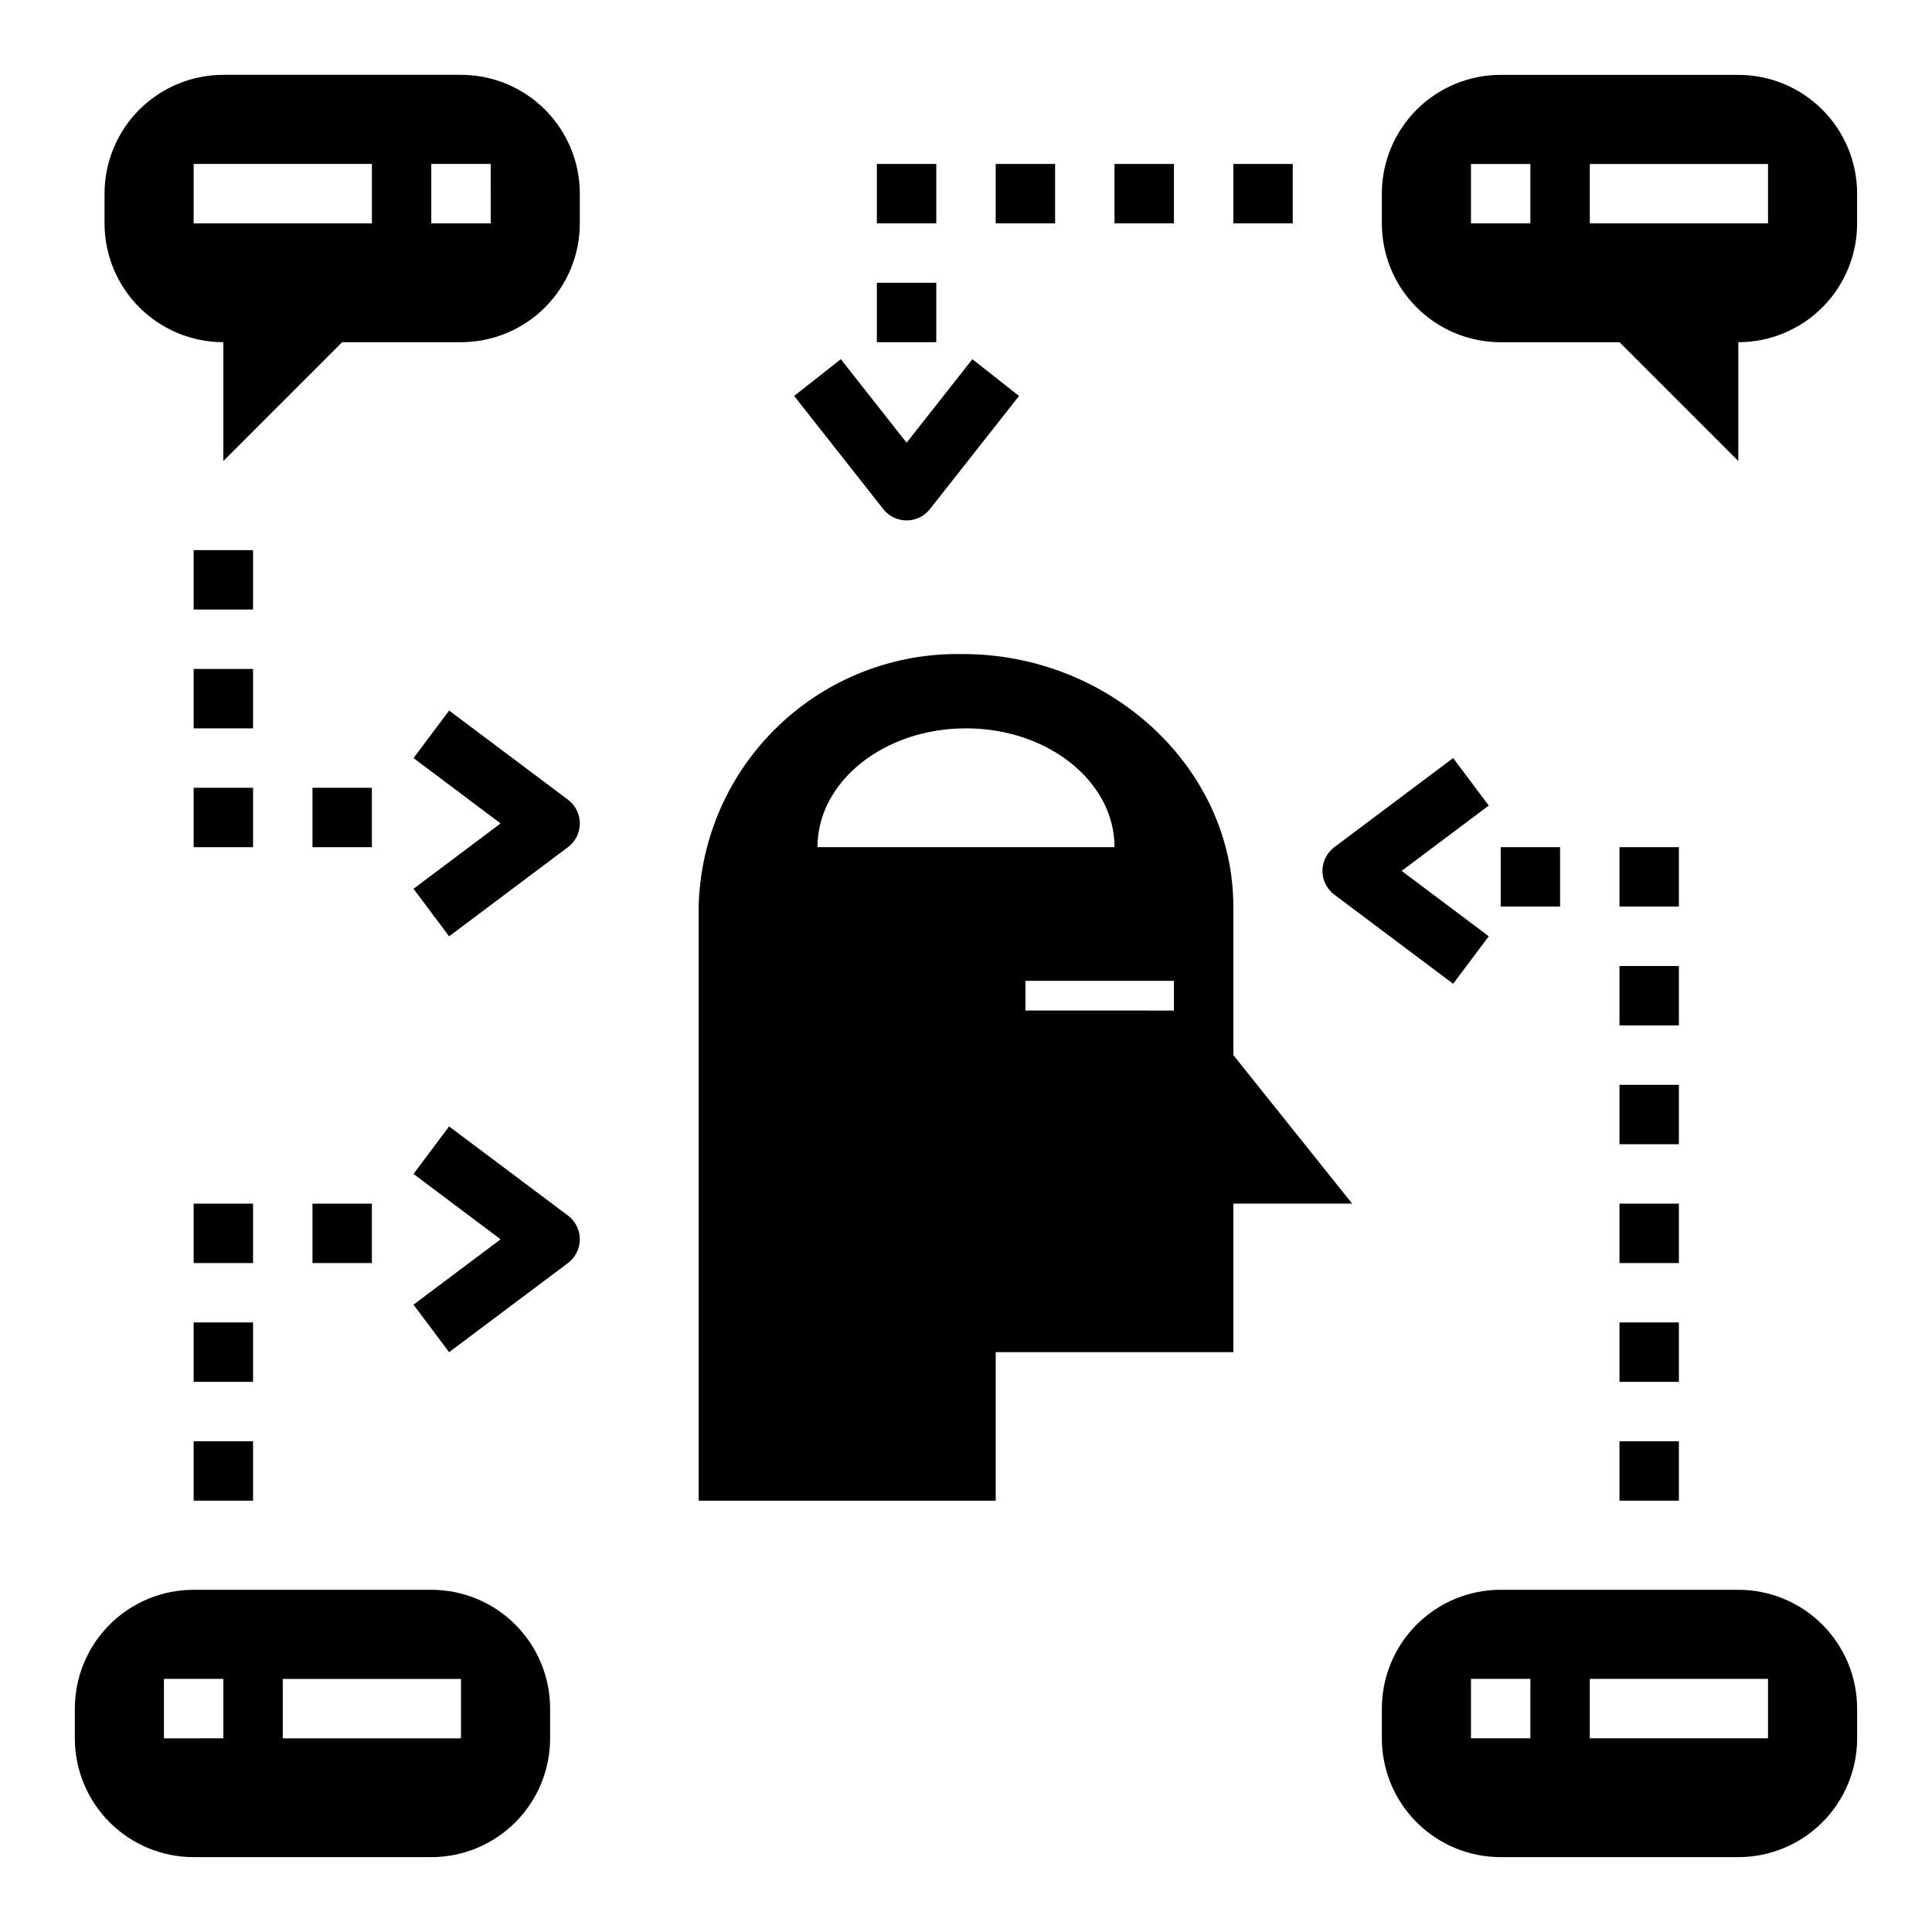
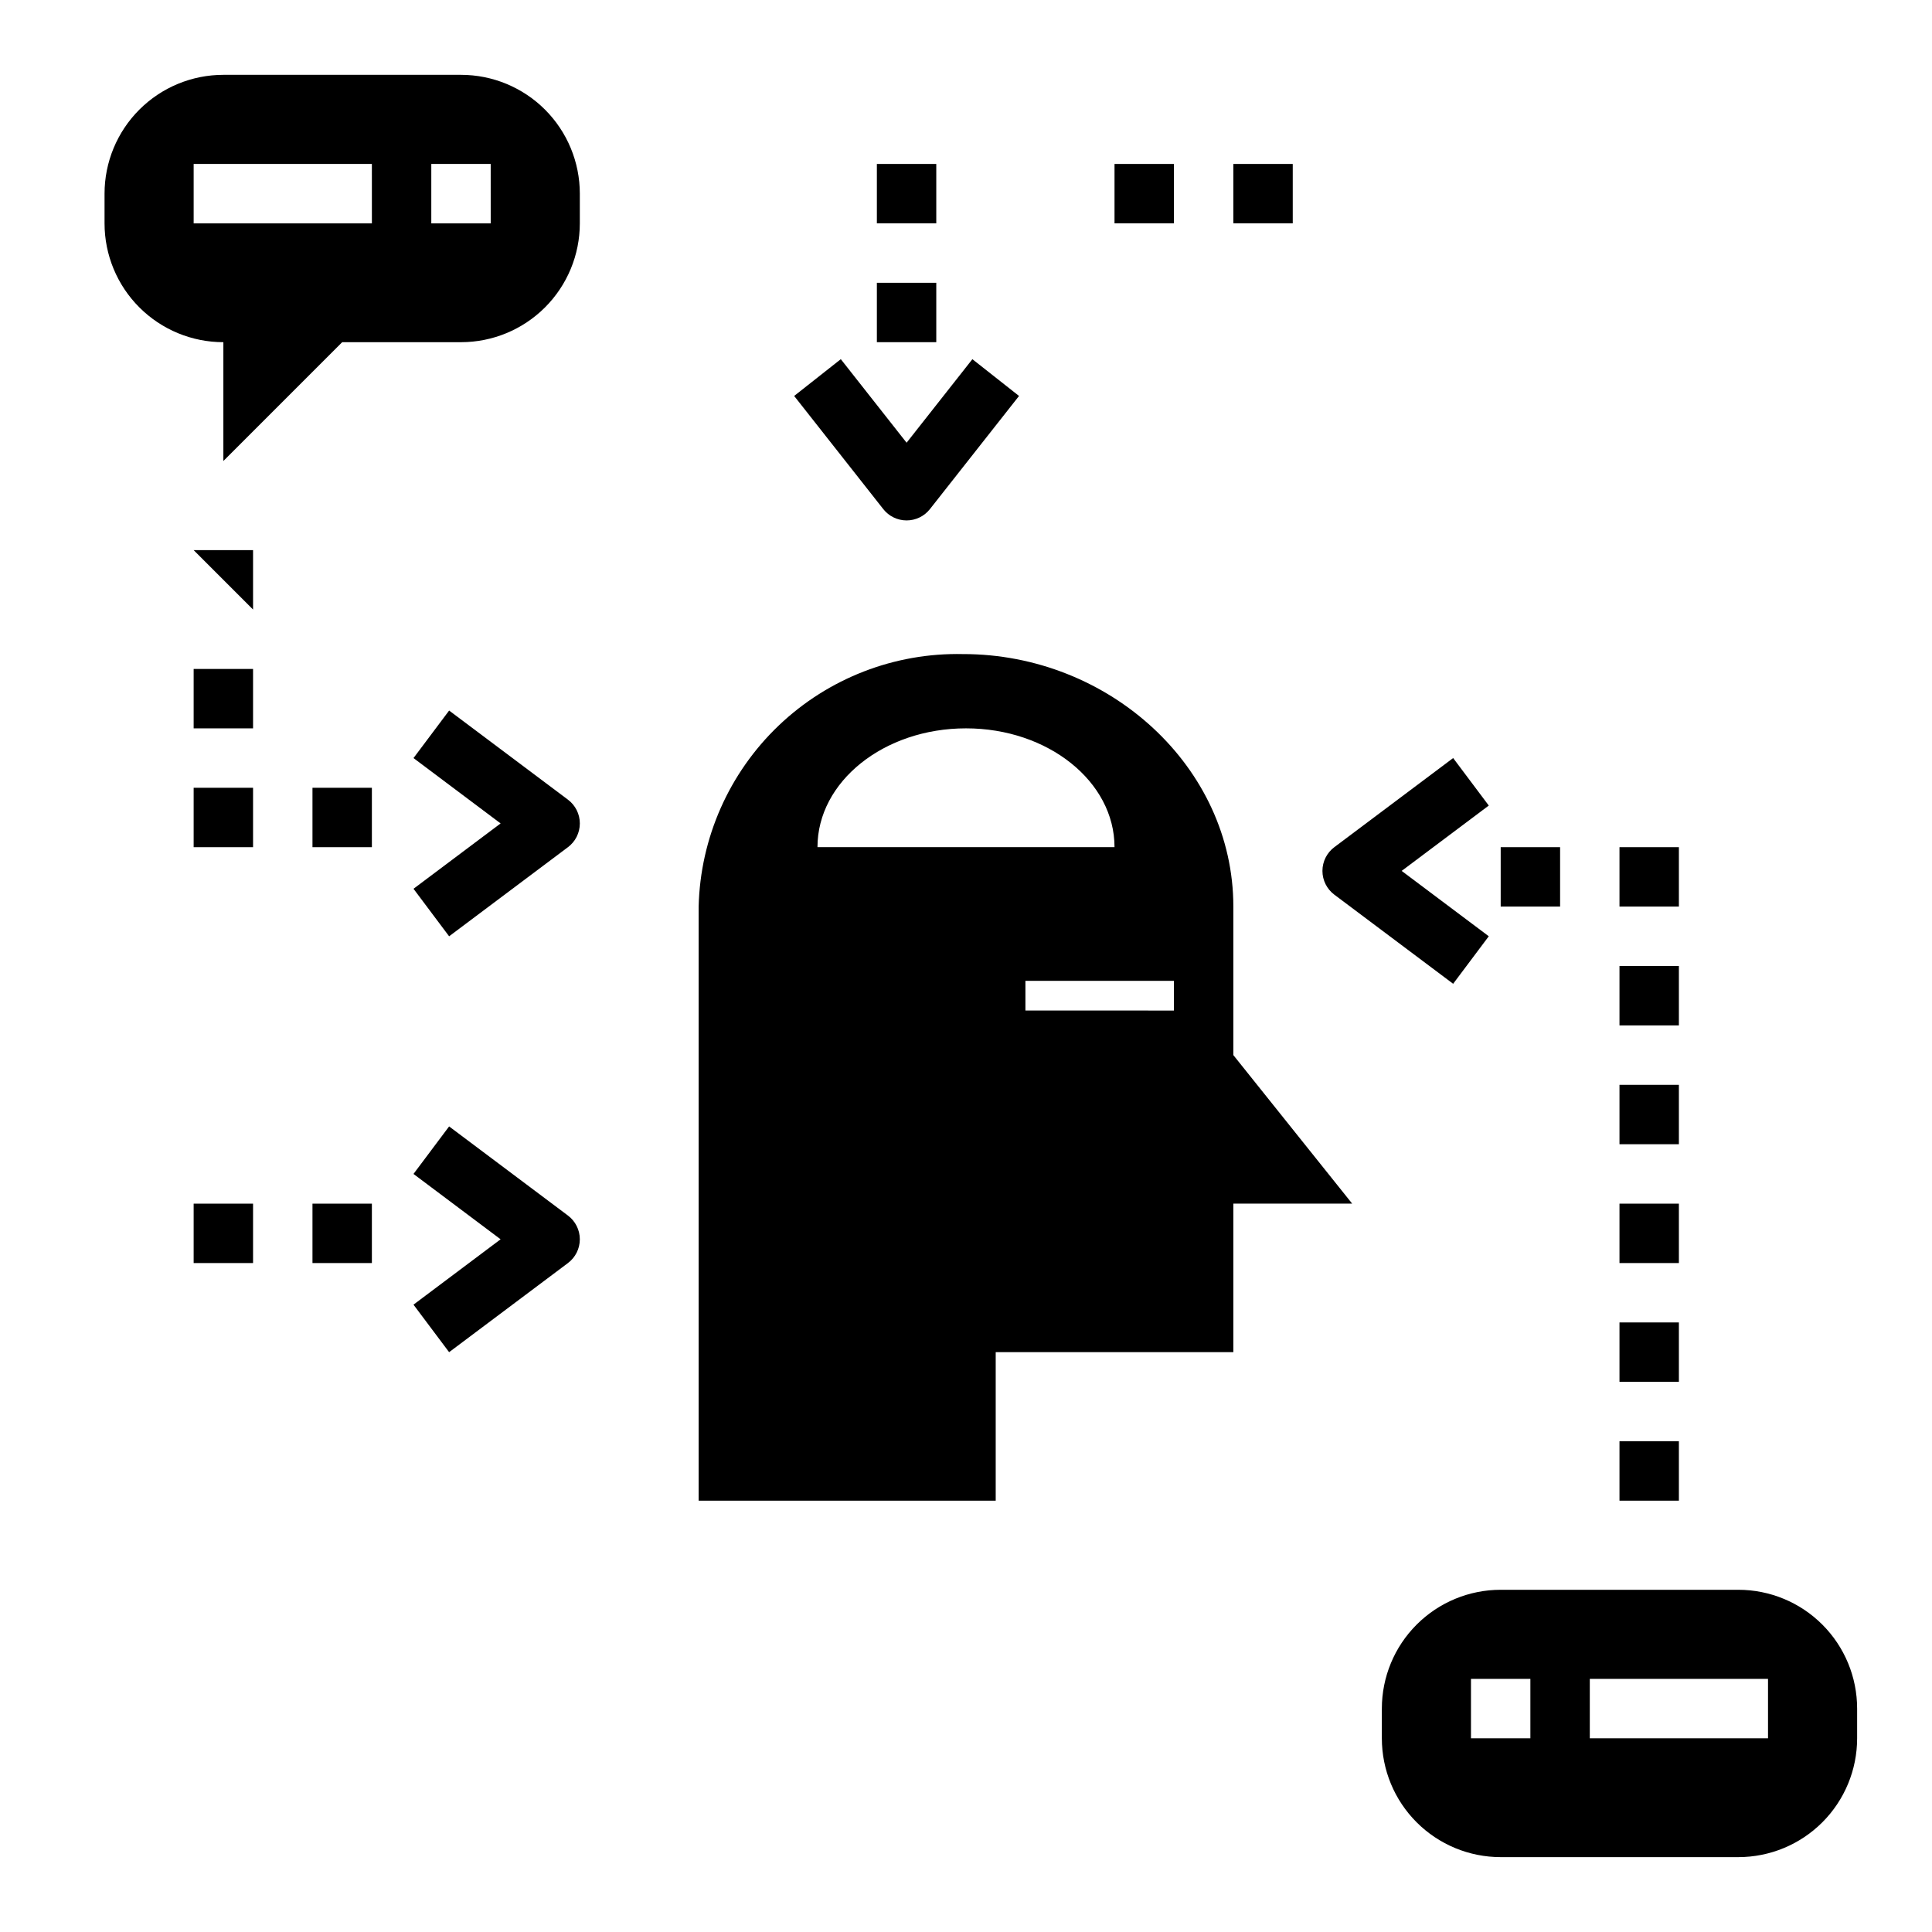
<svg xmlns="http://www.w3.org/2000/svg" fill="#000000" width="800px" height="800px" version="1.1" viewBox="144 144 512 512">
  <g>
    <path d="m470.85 384.25c0-36.953-32.883-66.914-71.598-66.914v0.004c-18.168-0.414-35.754 6.402-48.898 18.949-13.145 12.547-20.77 29.797-21.203 47.961v157.44h78.723v-39.359h62.977v-39.359h31.488l-31.488-39.359zm-110.21-15.742c0-17.391 17.621-31.488 39.359-31.488 21.738 0 39.359 14.098 39.359 31.488zm94.465 43.297-39.359-0.004v-7.871h39.359z" />
    <path d="m297.66 195.32c0-8.348-3.32-16.359-9.223-22.266-5.906-5.902-13.918-9.223-22.266-9.223h-62.977c-8.352 0-16.363 3.32-22.266 9.223-5.906 5.906-9.223 13.918-9.223 22.266v7.875c0 8.352 3.316 16.359 9.223 22.266 5.902 5.902 13.914 9.223 22.266 9.223v31.488l31.488-31.488h31.488c8.348 0 16.359-3.32 22.266-9.223 5.902-5.906 9.223-13.914 9.223-22.266zm-55.105 7.875h-47.234v-15.746h47.23zm31.488 0h-15.746v-15.746h15.742z" />
-     <path d="m195.32 636.16h62.977c8.352 0 16.363-3.32 22.266-9.223 5.906-5.906 9.223-13.914 9.223-22.266v-7.871c0-8.352-3.316-16.363-9.223-22.266-5.902-5.906-13.914-9.223-22.266-9.223h-62.977c-8.348 0-16.359 3.316-22.266 9.223-5.902 5.902-9.223 13.914-9.223 22.266v7.871c0 8.352 3.32 16.359 9.223 22.266 5.906 5.902 13.918 9.223 22.266 9.223zm23.617-47.23h47.23v15.742h-47.23zm-31.488-0.004h15.746v15.742l-15.746 0.004z" />
    <path d="m604.67 565.31h-62.977c-8.352 0-16.359 3.316-22.266 9.223-5.906 5.902-9.223 13.914-9.223 22.266v7.871c0 8.352 3.316 16.359 9.223 22.266 5.906 5.902 13.914 9.223 22.266 9.223h62.977c8.352 0 16.359-3.32 22.266-9.223 5.902-5.906 9.223-13.914 9.223-22.266v-7.871c0-8.352-3.32-16.363-9.223-22.266-5.906-5.906-13.914-9.223-22.266-9.223zm-55.105 39.359h-15.742v-15.746h15.742zm62.977 0h-47.23v-15.746h47.23z" />
-     <path d="m604.67 163.84h-62.977c-8.352 0-16.359 3.32-22.266 9.223-5.906 5.906-9.223 13.918-9.223 22.266v7.875c0 8.352 3.316 16.359 9.223 22.266 5.906 5.902 13.914 9.223 22.266 9.223h31.488l31.488 31.488v-31.488c8.352 0 16.359-3.32 22.266-9.223 5.902-5.906 9.223-13.914 9.223-22.266v-7.875c0-8.348-3.32-16.359-9.223-22.266-5.906-5.902-13.914-9.223-22.266-9.223zm-55.105 39.363h-15.742v-15.746h15.742zm62.977 0h-47.23v-15.746h47.23z" />
    <path d="m294.51 355.92-31.488-23.617-9.441 12.594 23.086 17.32-23.086 17.32 9.441 12.59 31.488-23.617v0.004c1.984-1.484 3.152-3.82 3.152-6.297 0-2.481-1.168-4.812-3.152-6.297z" />
    <path d="m354.46 248.93 23.617 29.988v0.004c1.492 1.891 3.769 2.996 6.18 2.996s4.688-1.105 6.18-2.996l23.617-29.988-12.363-9.746-17.434 22.137-17.434-22.141z" />
    <path d="m263.02 502.34 31.488-23.617c1.984-1.484 3.152-3.816 3.152-6.297 0-2.477-1.168-4.809-3.152-6.297l-31.488-23.617-9.441 12.594 23.086 17.32-23.086 17.32z" />
    <path d="m529.1 344.89-31.488 23.617c-1.984 1.484-3.152 3.816-3.152 6.293 0 2.481 1.168 4.812 3.152 6.297l31.488 23.617 9.441-12.594-23.086-17.32 23.086-17.32z" />
-     <path d="m195.32 289.79h15.742v15.742h-15.742z" />
+     <path d="m195.32 289.79h15.742v15.742z" />
    <path d="m195.32 321.28h15.742v15.742h-15.742z" />
    <path d="m195.32 352.77h15.742v15.742h-15.742z" />
    <path d="m226.81 352.77h15.742v15.742h-15.742z" />
    <path d="m439.36 187.45h15.742v15.742h-15.742z" />
    <path d="m470.85 187.45h15.742v15.742h-15.742z" />
-     <path d="m407.87 187.45h15.742v15.742h-15.742z" />
    <path d="m376.38 187.45h15.742v15.742h-15.742z" />
    <path d="m376.38 218.94h15.742v15.742h-15.742z" />
    <path d="m195.32 462.98h15.742v15.742h-15.742z" />
-     <path d="m195.32 494.46h15.742v15.742h-15.742z" />
-     <path d="m195.32 525.95h15.742v15.742h-15.742z" />
    <path d="m573.18 462.98h15.742v15.742h-15.742z" />
    <path d="m573.18 494.46h15.742v15.742h-15.742z" />
    <path d="m573.18 525.95h15.742v15.742h-15.742z" />
    <path d="m573.18 368.51h15.742v15.742h-15.742z" />
    <path d="m541.7 368.51h15.742v15.742h-15.742z" />
    <path d="m573.18 400h15.742v15.742h-15.742z" />
    <path d="m573.18 431.49h15.742v15.742h-15.742z" />
    <path d="m226.81 462.98h15.742v15.742h-15.742z" />
  </g>
</svg>